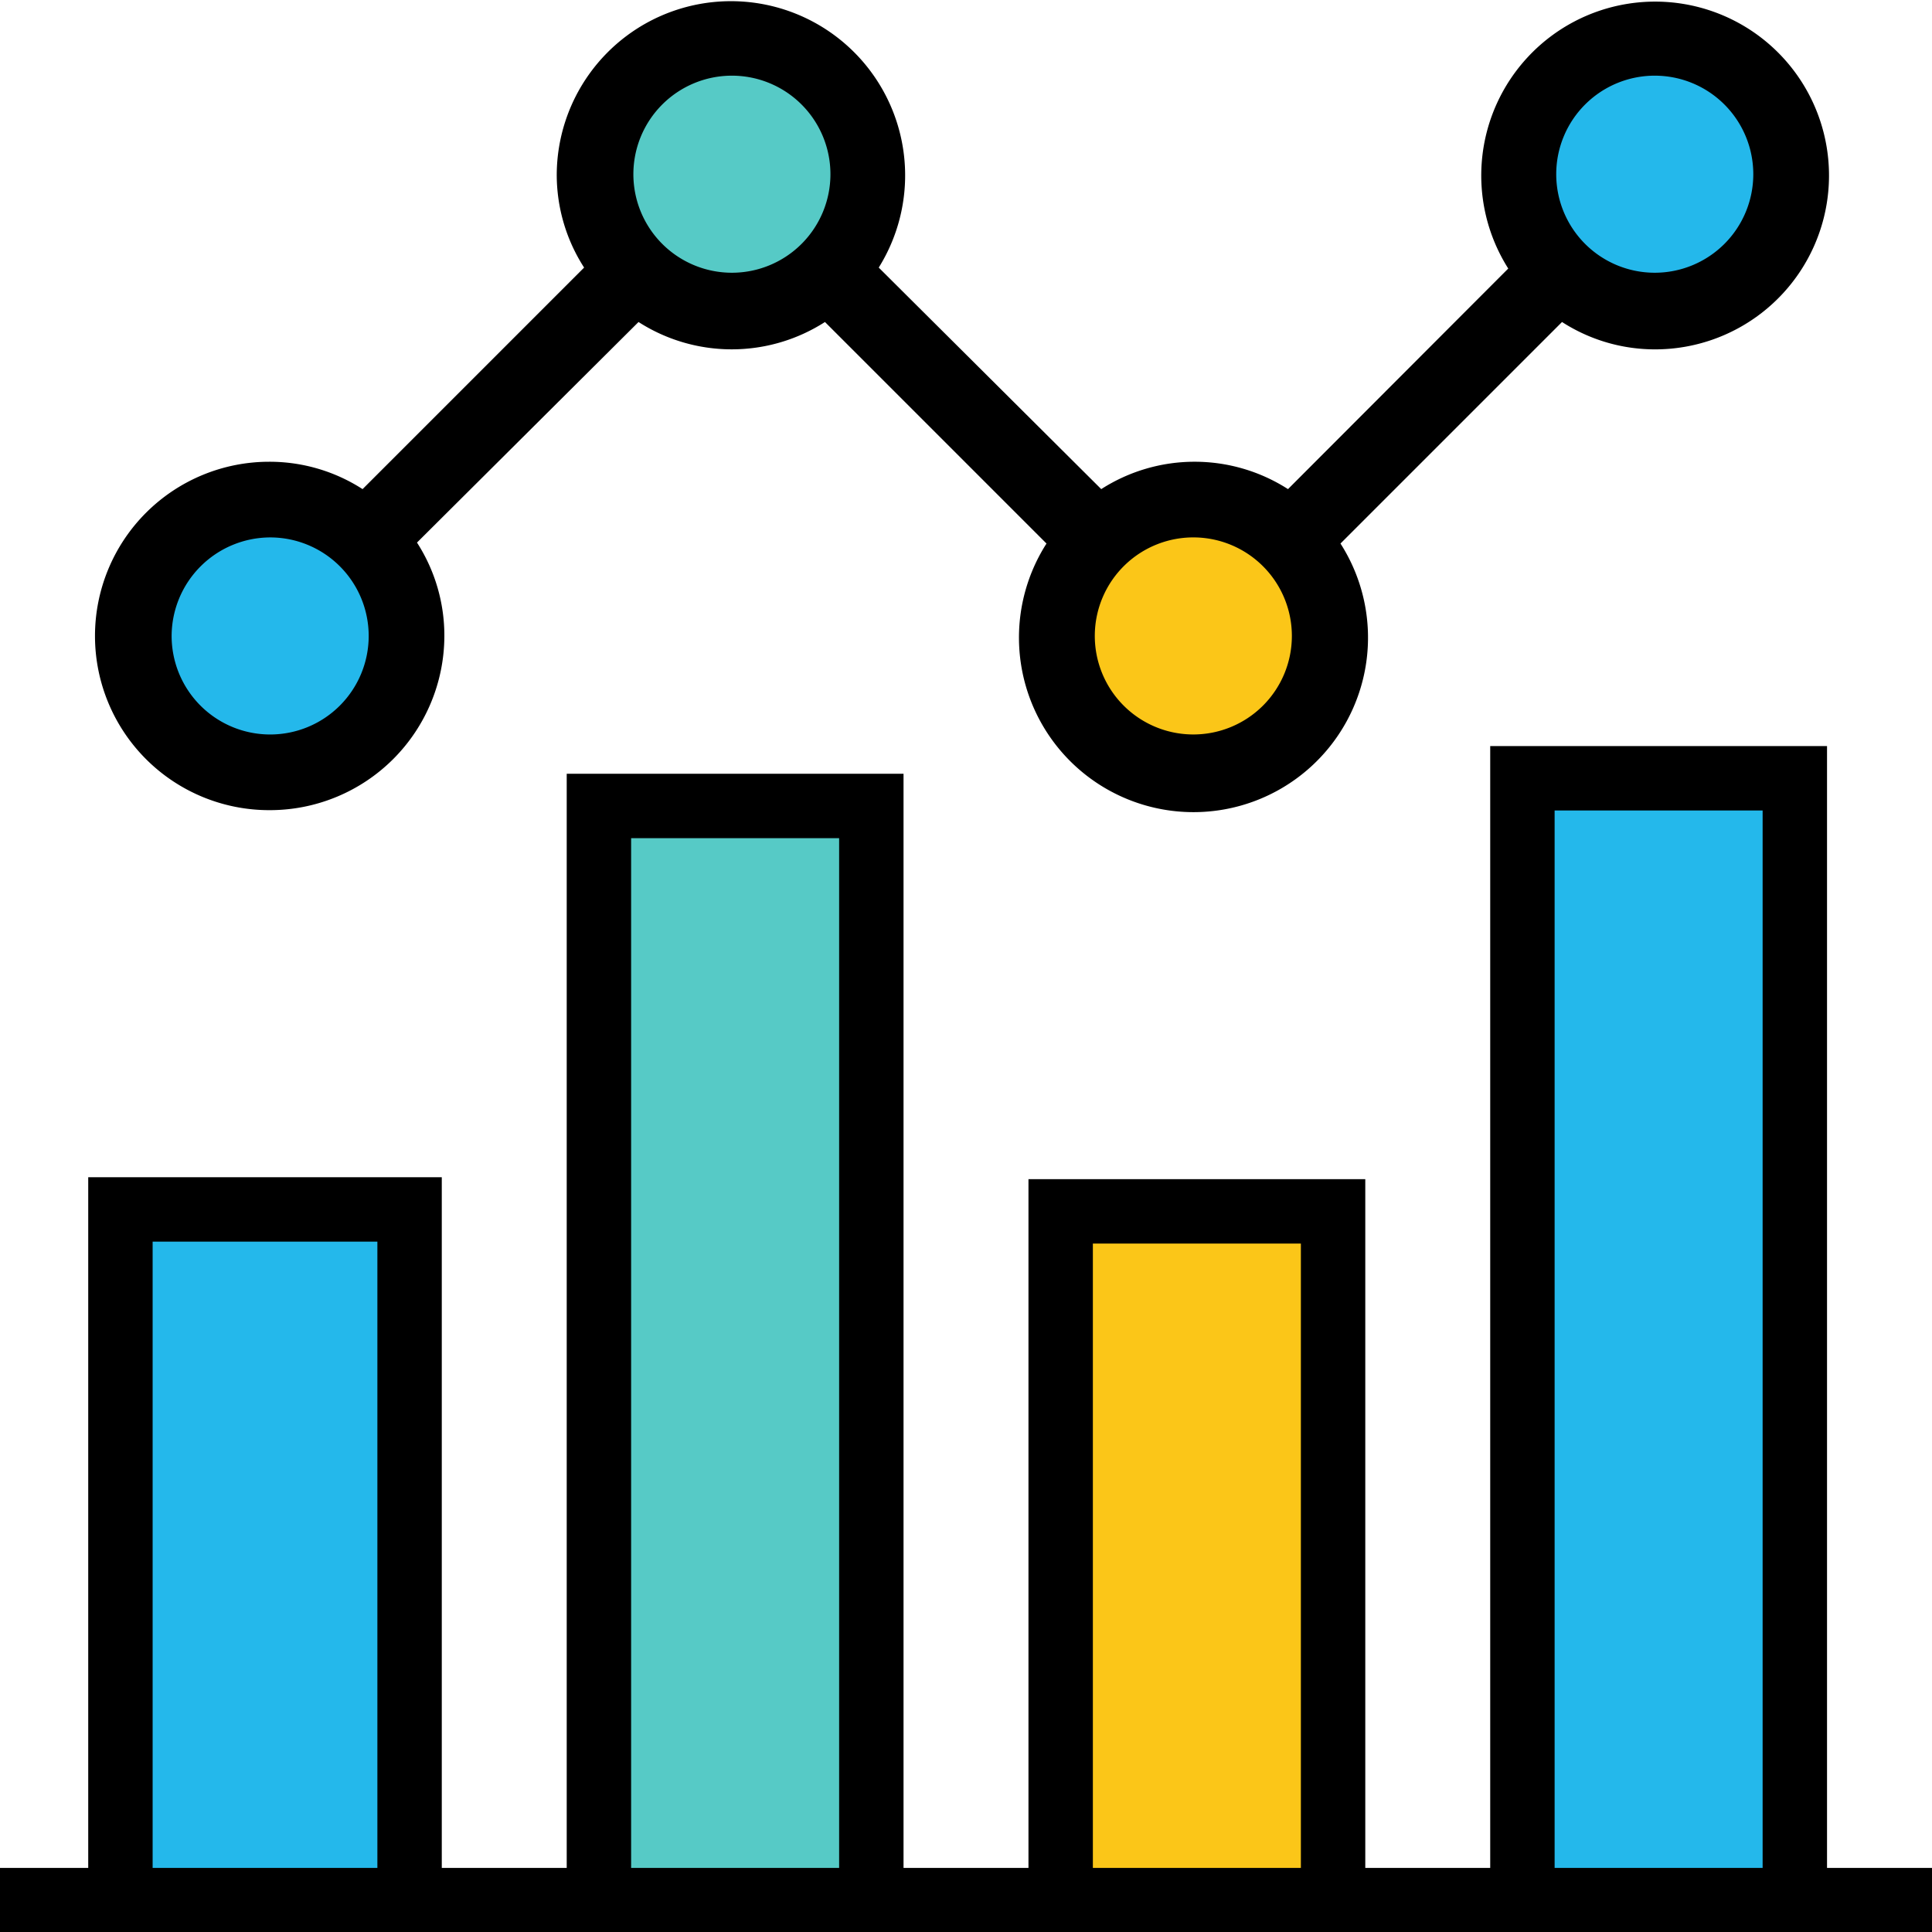
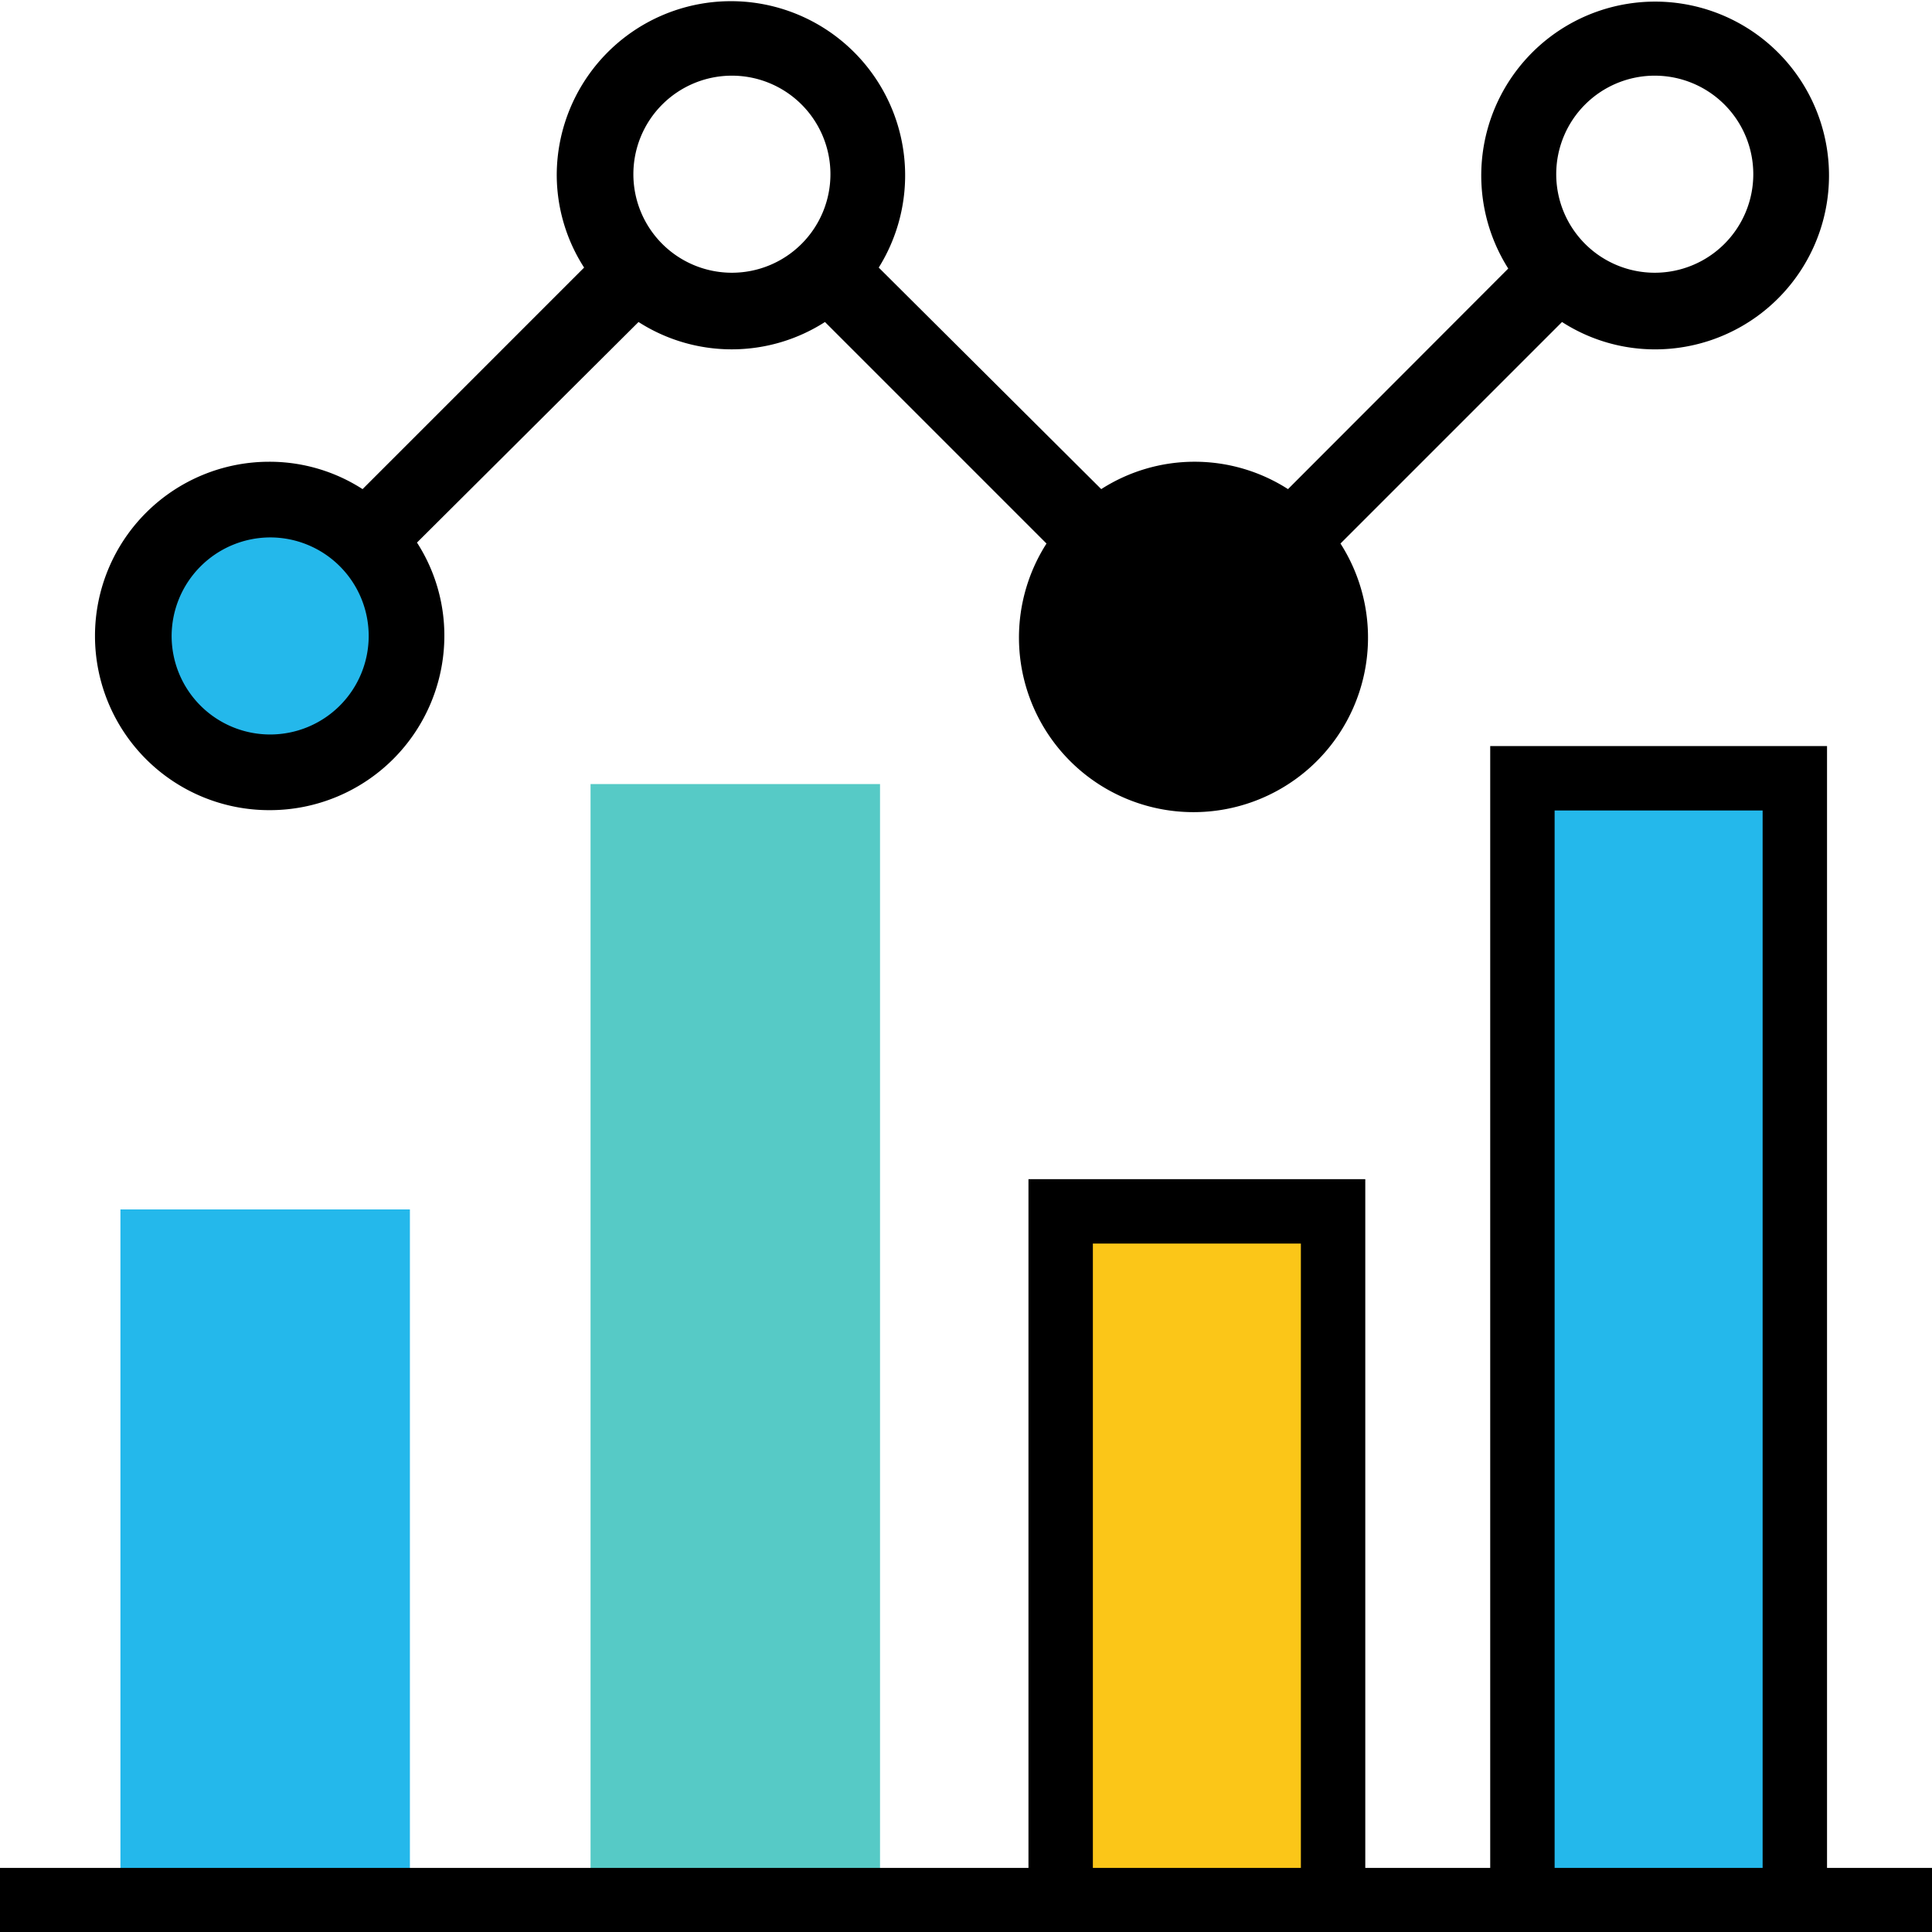
<svg xmlns="http://www.w3.org/2000/svg" id="Layer_1" data-name="Layer 1" viewBox="0 0 60 60">
  <defs>
    <style>.cls-1{fill:#24b8eb;}.cls-2{fill:#fbc618;}.cls-3{fill:#56cac6;}.cls-4{fill:none;stroke:#000;stroke-miterlimit:10;stroke-width:2px;}</style>
  </defs>
  <rect class="cls-1" x="3.74" y="37.56" width="8.99" height="21.44" />
  <rect class="cls-2" x="32.94" y="37.56" width="8.99" height="21.44" />
  <rect class="cls-1" x="47.02" y="23.66" width="8.99" height="35.33" />
  <rect class="cls-3" x="18.34" y="24.35" width="8.99" height="35.33" />
  <circle class="cls-1" cx="8.39" cy="19.75" r="4.23" />
-   <circle class="cls-2" cx="37.07" cy="19.75" r="4.23" />
-   <circle class="cls-3" cx="22.73" cy="5.41" r="4.23" />
-   <circle class="cls-1" cx="51.41" cy="5.41" r="4.23" />
-   <path d="M8.39,25.16a5.42,5.42,0,0,0,5.41-5.41,5.33,5.33,0,0,0-.85-2.9L19.83,10a5.36,5.36,0,0,0,5.79,0l6.88,6.88a5.42,5.42,0,1,0,9.13,0L48.51,10a5.33,5.33,0,0,0,2.9.85,5.4,5.4,0,1,0-4.57-2.51L40,15.19a5.37,5.37,0,0,0-5.8,0L27.29,8.31a5.41,5.41,0,1,0-10-2.9,5.33,5.33,0,0,0,.85,2.9l-6.88,6.88a5.33,5.33,0,0,0-2.9-.85,5.41,5.41,0,0,0,0,10.82Zm43-22.81a3.06,3.06,0,1,1-3.06,3.06A3.06,3.06,0,0,1,51.41,2.35ZM40.12,19.75a3.06,3.06,0,1,1-3-3.06A3.06,3.06,0,0,1,40.12,19.75ZM22.73,2.35a3.06,3.06,0,1,1-3.06,3.06A3.06,3.06,0,0,1,22.73,2.35ZM8.39,16.69a3.06,3.06,0,1,1-3.06,3.06A3.07,3.07,0,0,1,8.39,16.69Z" />
+   <path d="M8.39,25.16a5.42,5.42,0,0,0,5.41-5.41,5.33,5.33,0,0,0-.85-2.9L19.83,10a5.36,5.36,0,0,0,5.79,0l6.88,6.88a5.42,5.42,0,1,0,9.13,0L48.51,10a5.33,5.33,0,0,0,2.9.85,5.4,5.4,0,1,0-4.57-2.51L40,15.19a5.37,5.37,0,0,0-5.8,0L27.29,8.31a5.41,5.41,0,1,0-10-2.9,5.33,5.33,0,0,0,.85,2.9l-6.88,6.88a5.33,5.33,0,0,0-2.9-.85,5.41,5.41,0,0,0,0,10.82Zm43-22.81a3.06,3.06,0,1,1-3.06,3.06A3.06,3.06,0,0,1,51.41,2.35ZM40.12,19.75A3.06,3.06,0,0,1,40.12,19.75ZM22.73,2.35a3.06,3.06,0,1,1-3.06,3.06A3.06,3.06,0,0,1,22.73,2.35ZM8.39,16.69a3.06,3.06,0,1,1-3.06,3.06A3.07,3.07,0,0,1,8.39,16.69Z" />
  <line class="cls-4" y1="59.01" x2="60" y2="59.01" />
-   <polyline class="cls-4" points="3.74 59.01 3.74 37.56 12.72 37.56 12.72 59.18" />
-   <polyline class="cls-4" points="18.6 59.01 18.6 25.03 27.06 25.03 27.06 59.01" />
  <polyline class="cls-4" points="32.94 59.01 32.94 37.62 41.4 37.62 41.4 59.18" />
  <polyline class="cls-4" points="47.28 59.01 47.28 24.17 55.74 24.17 55.74 59.01" />
</svg>